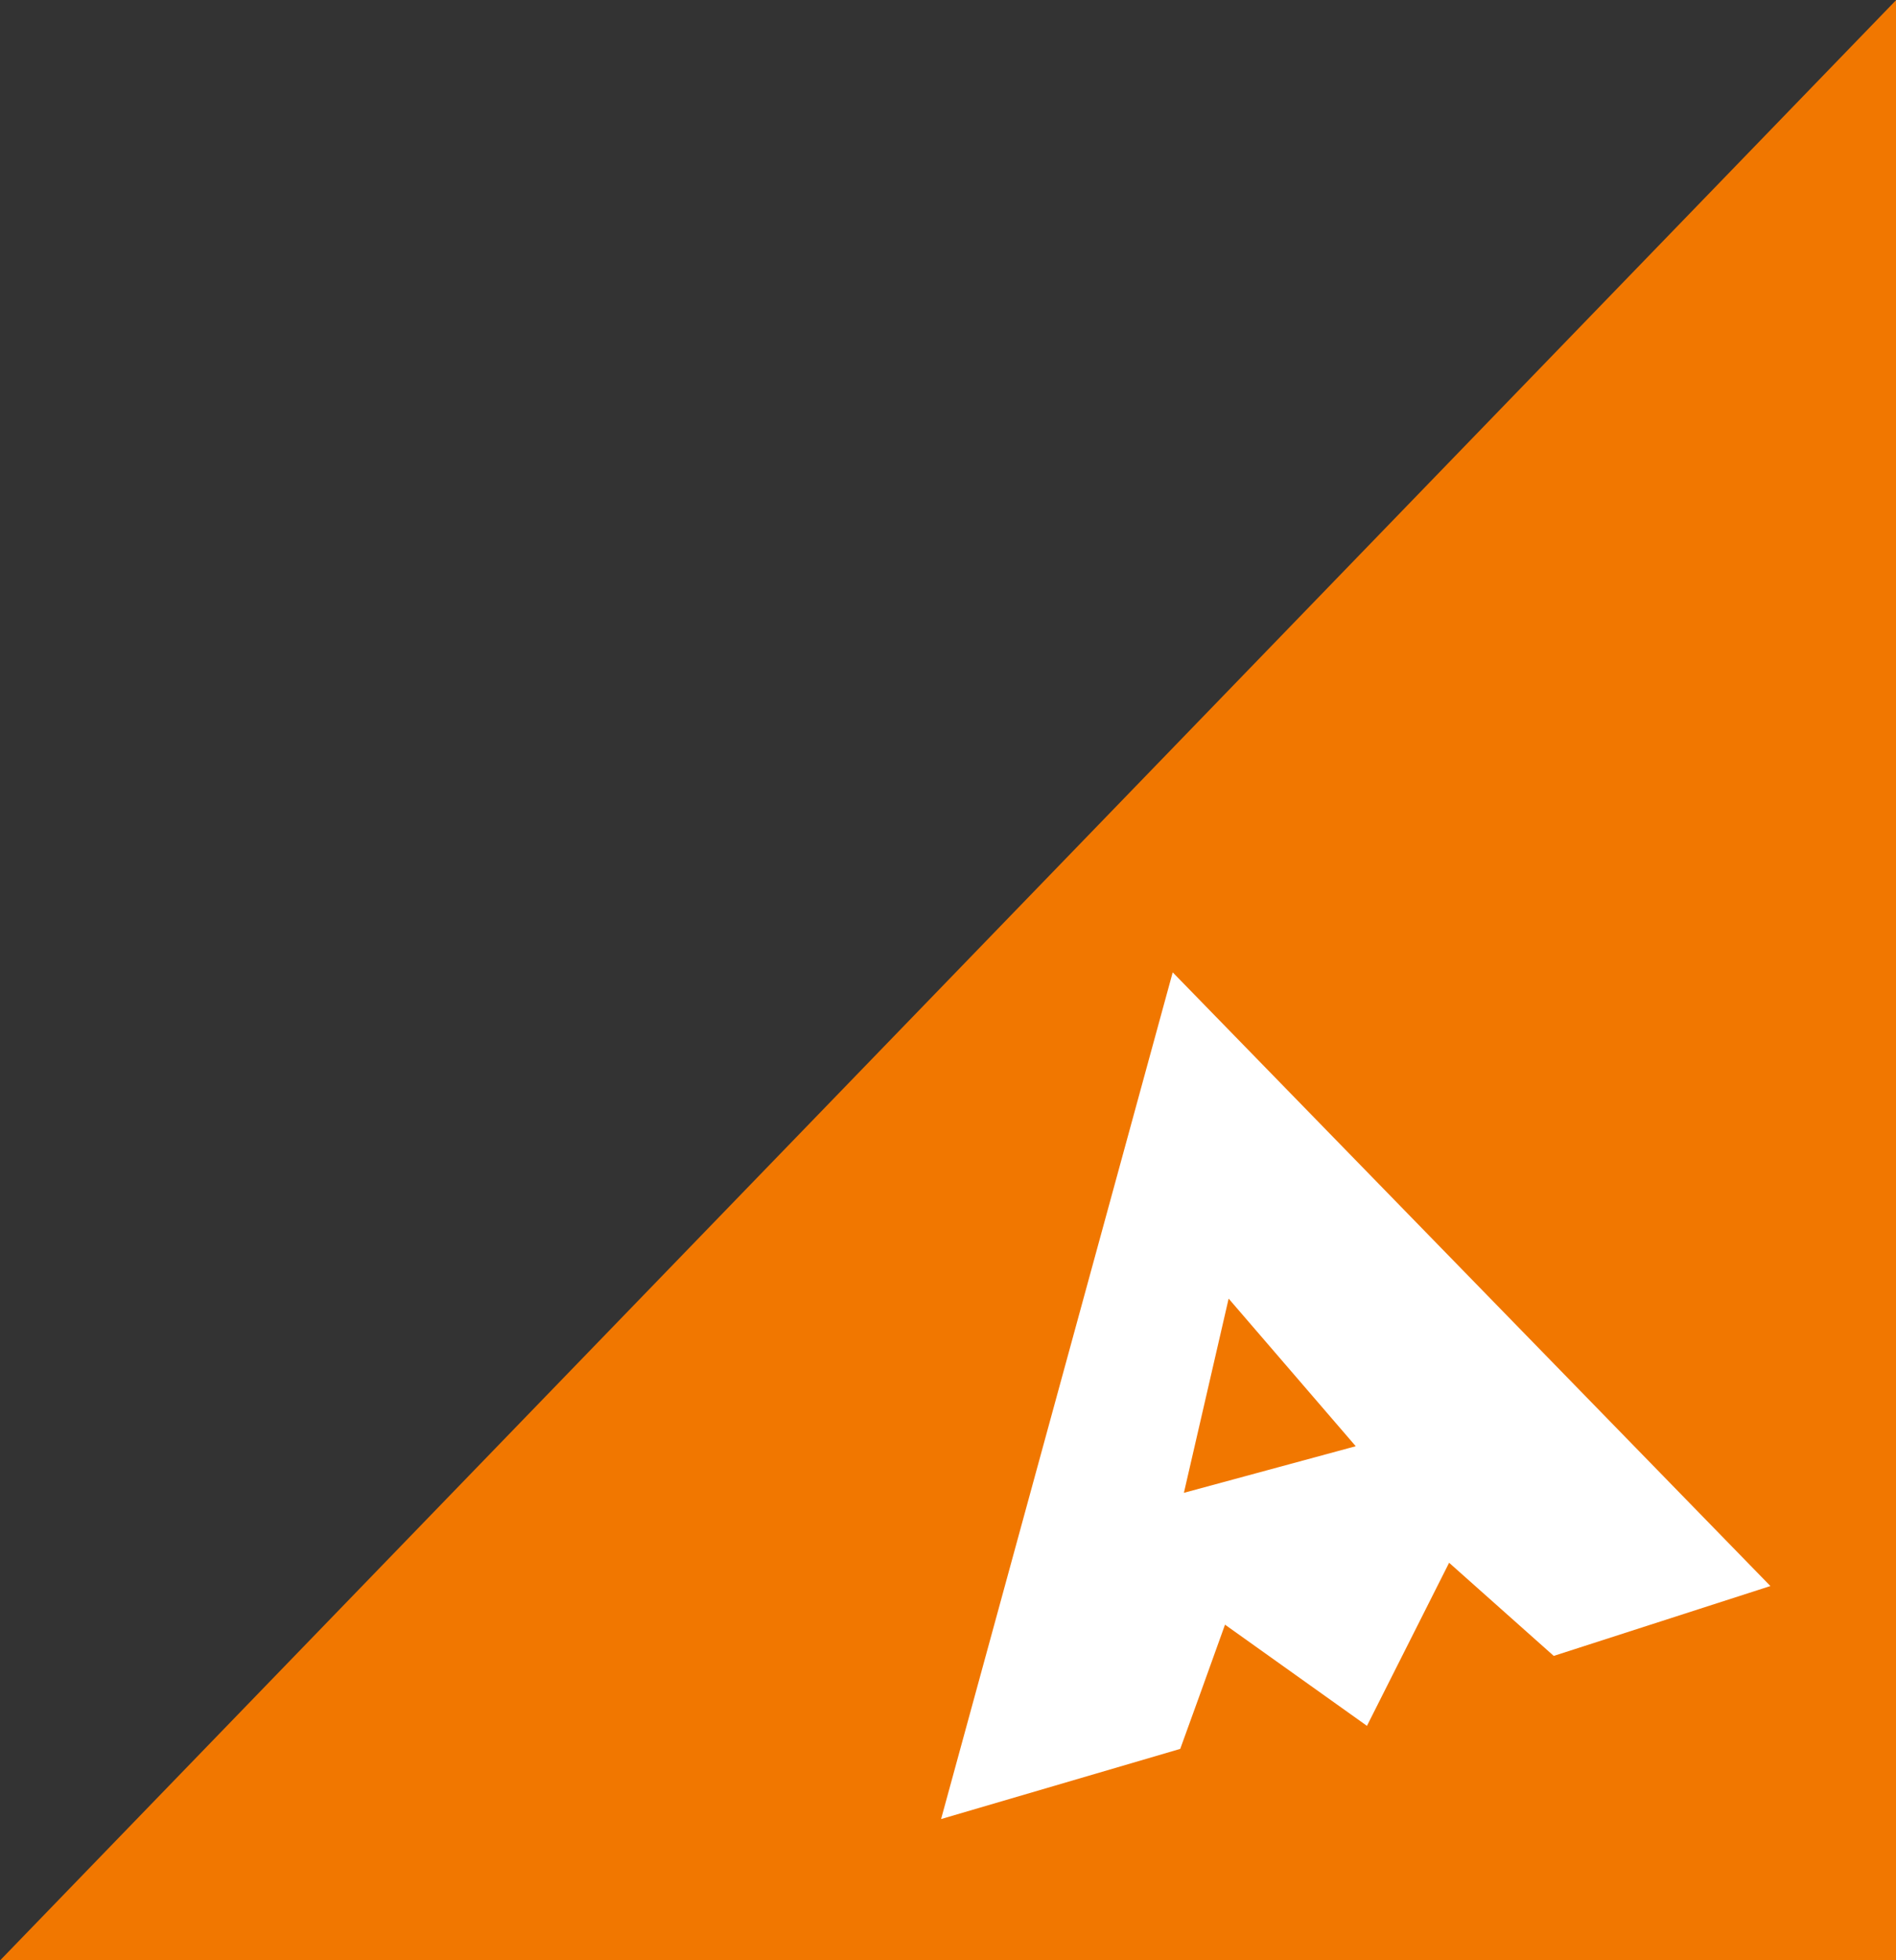
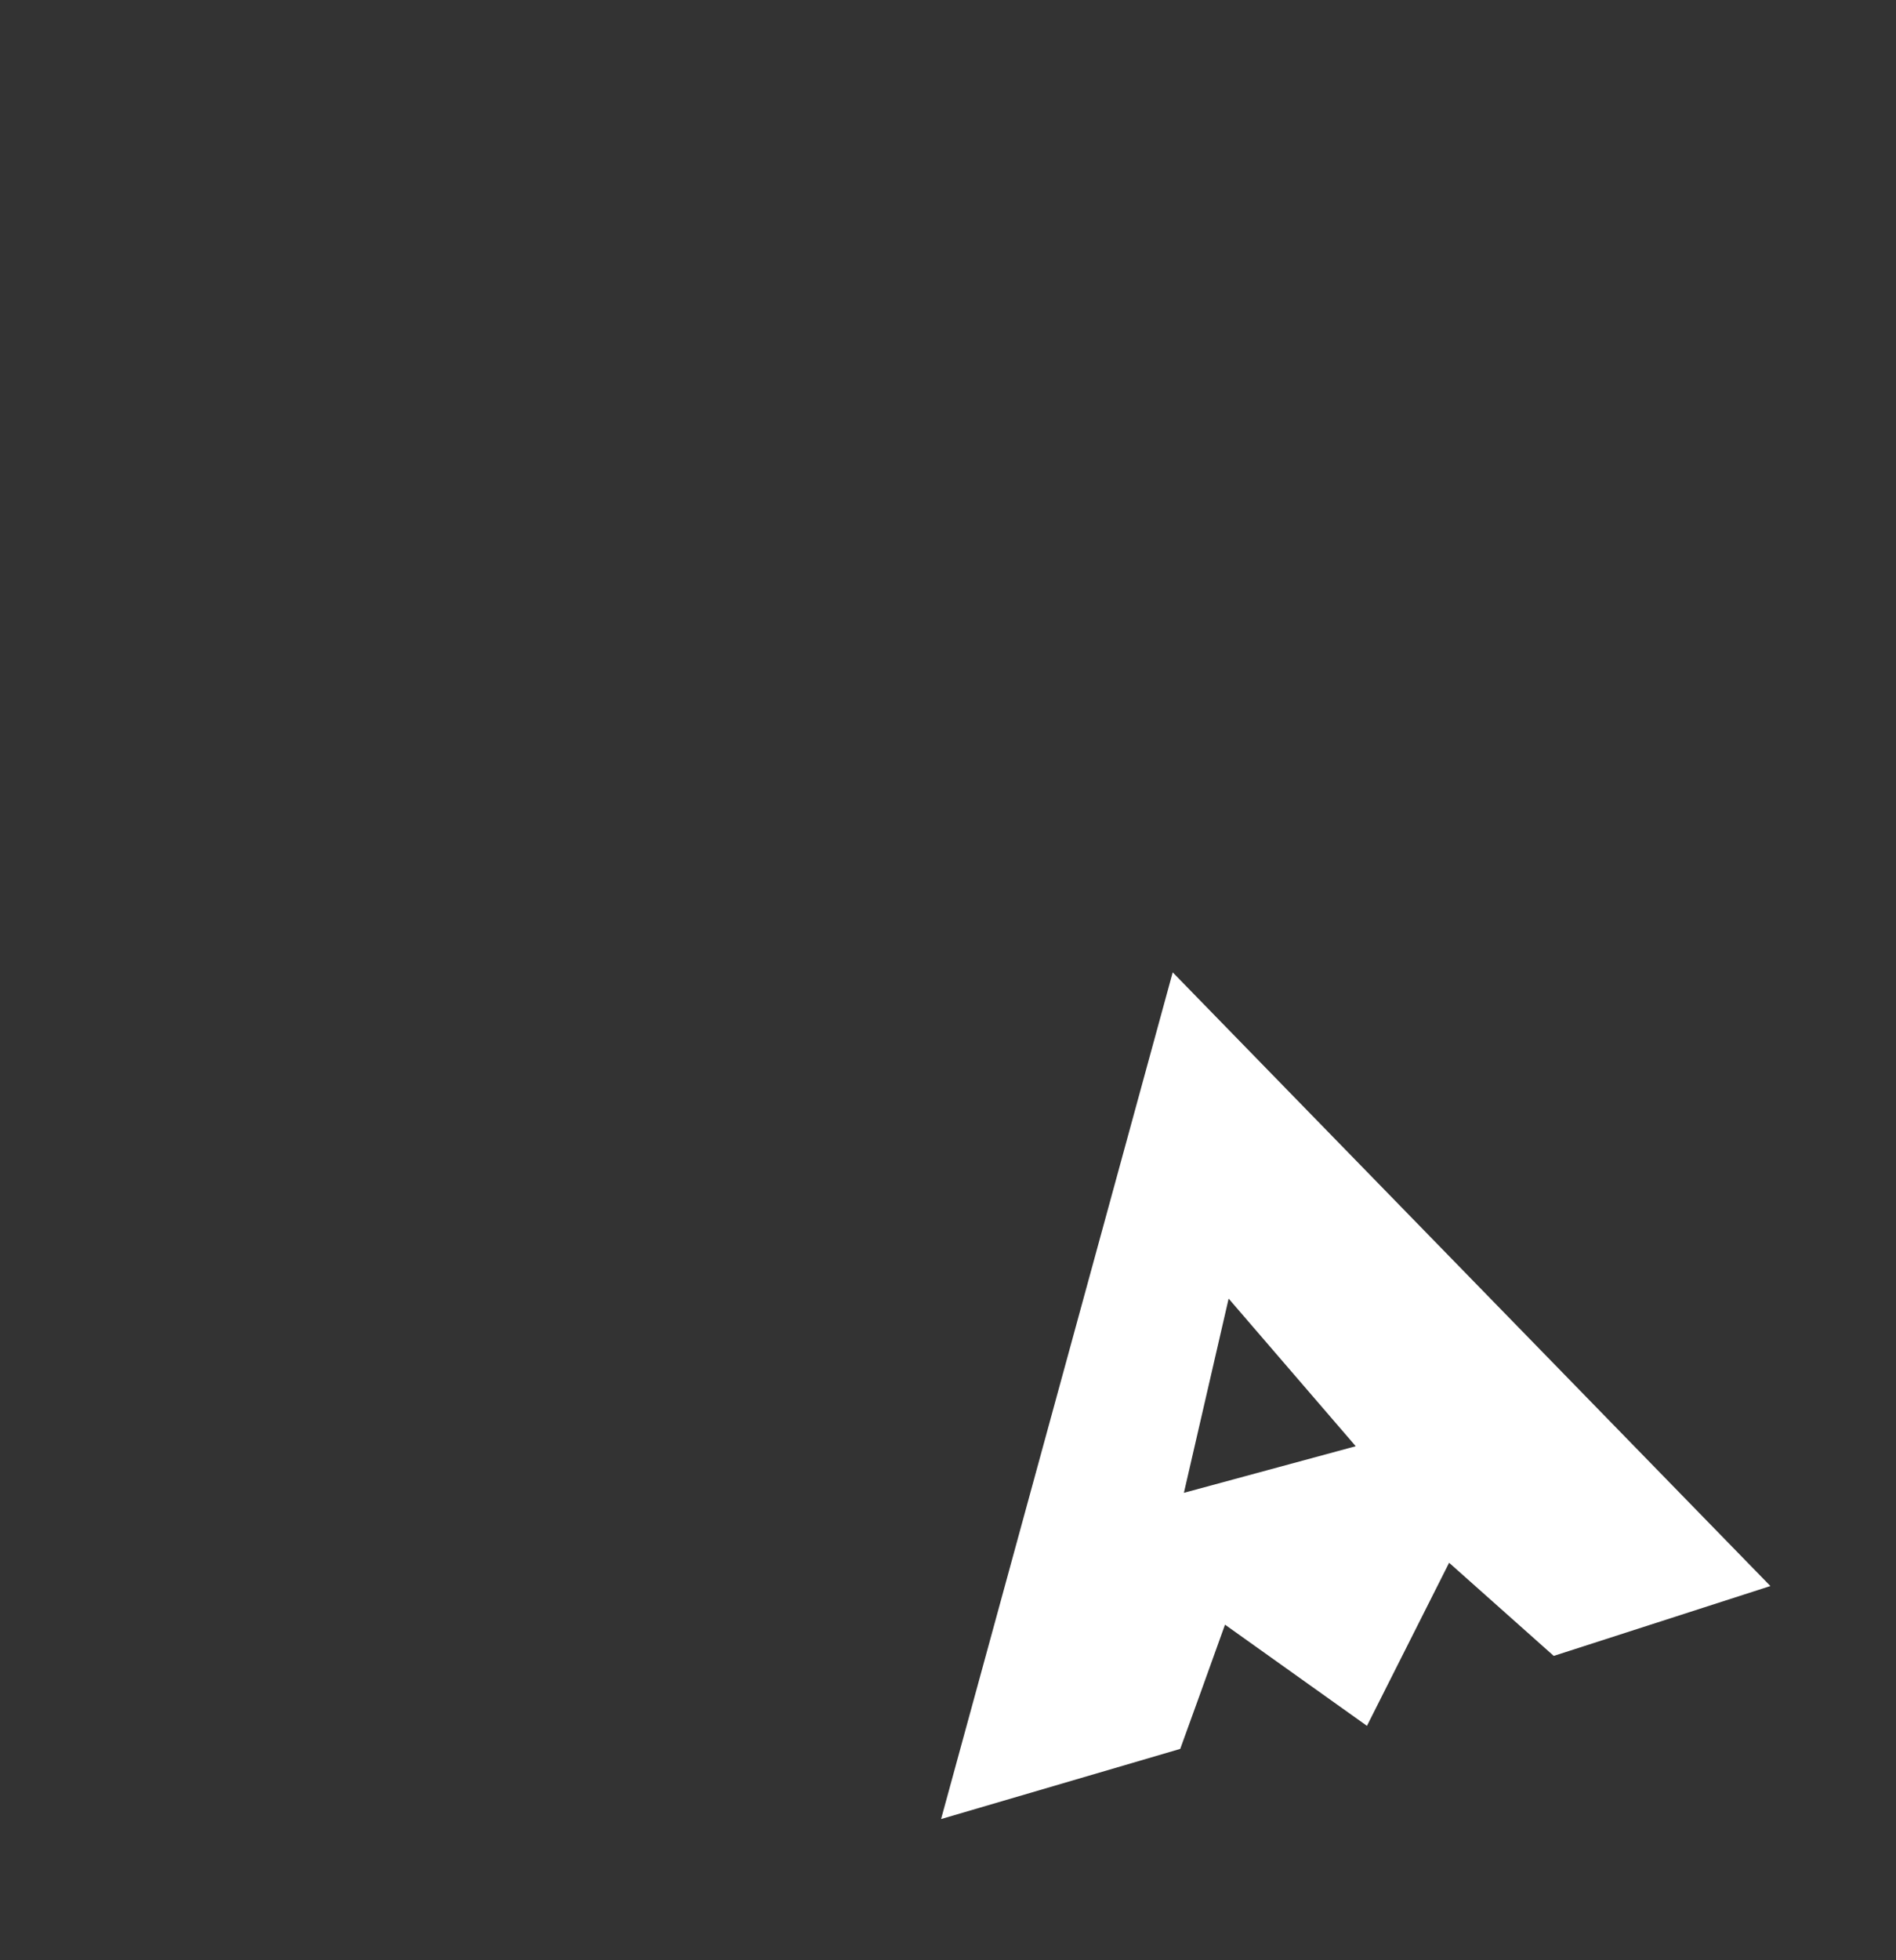
<svg xmlns="http://www.w3.org/2000/svg" width="60" height="62" viewBox="0 0 60 62">
  <rect x="0" y="0" width="60" height="62" fill="#333333" stroke="none" />
  <g id="Group_3157" data-name="Group 3157" transform="translate(-1871.649 -6116.996)">
-     <path id="Shape_7" data-name="Shape 7" d="M1926,10024l-60,62h60Z" transform="translate(5.652 -3907)" fill="#f17700" />
    <path id="Shape_7-2" data-name="Shape 7" d="M0,26.781v0L7.33,0,26.244,19.41l-6.856,2.21-3.311-2.946-2.6,5.158-4.492-3.2c-.391,1.1-1.313,3.643-1.417,3.929L0,26.78ZM9.1,10.319,7.684,16.462l5.438-1.474L9.1,10.319h0Z" transform="translate(1901.43 6147.75)" fill="#fff" />
  </g>
</svg>